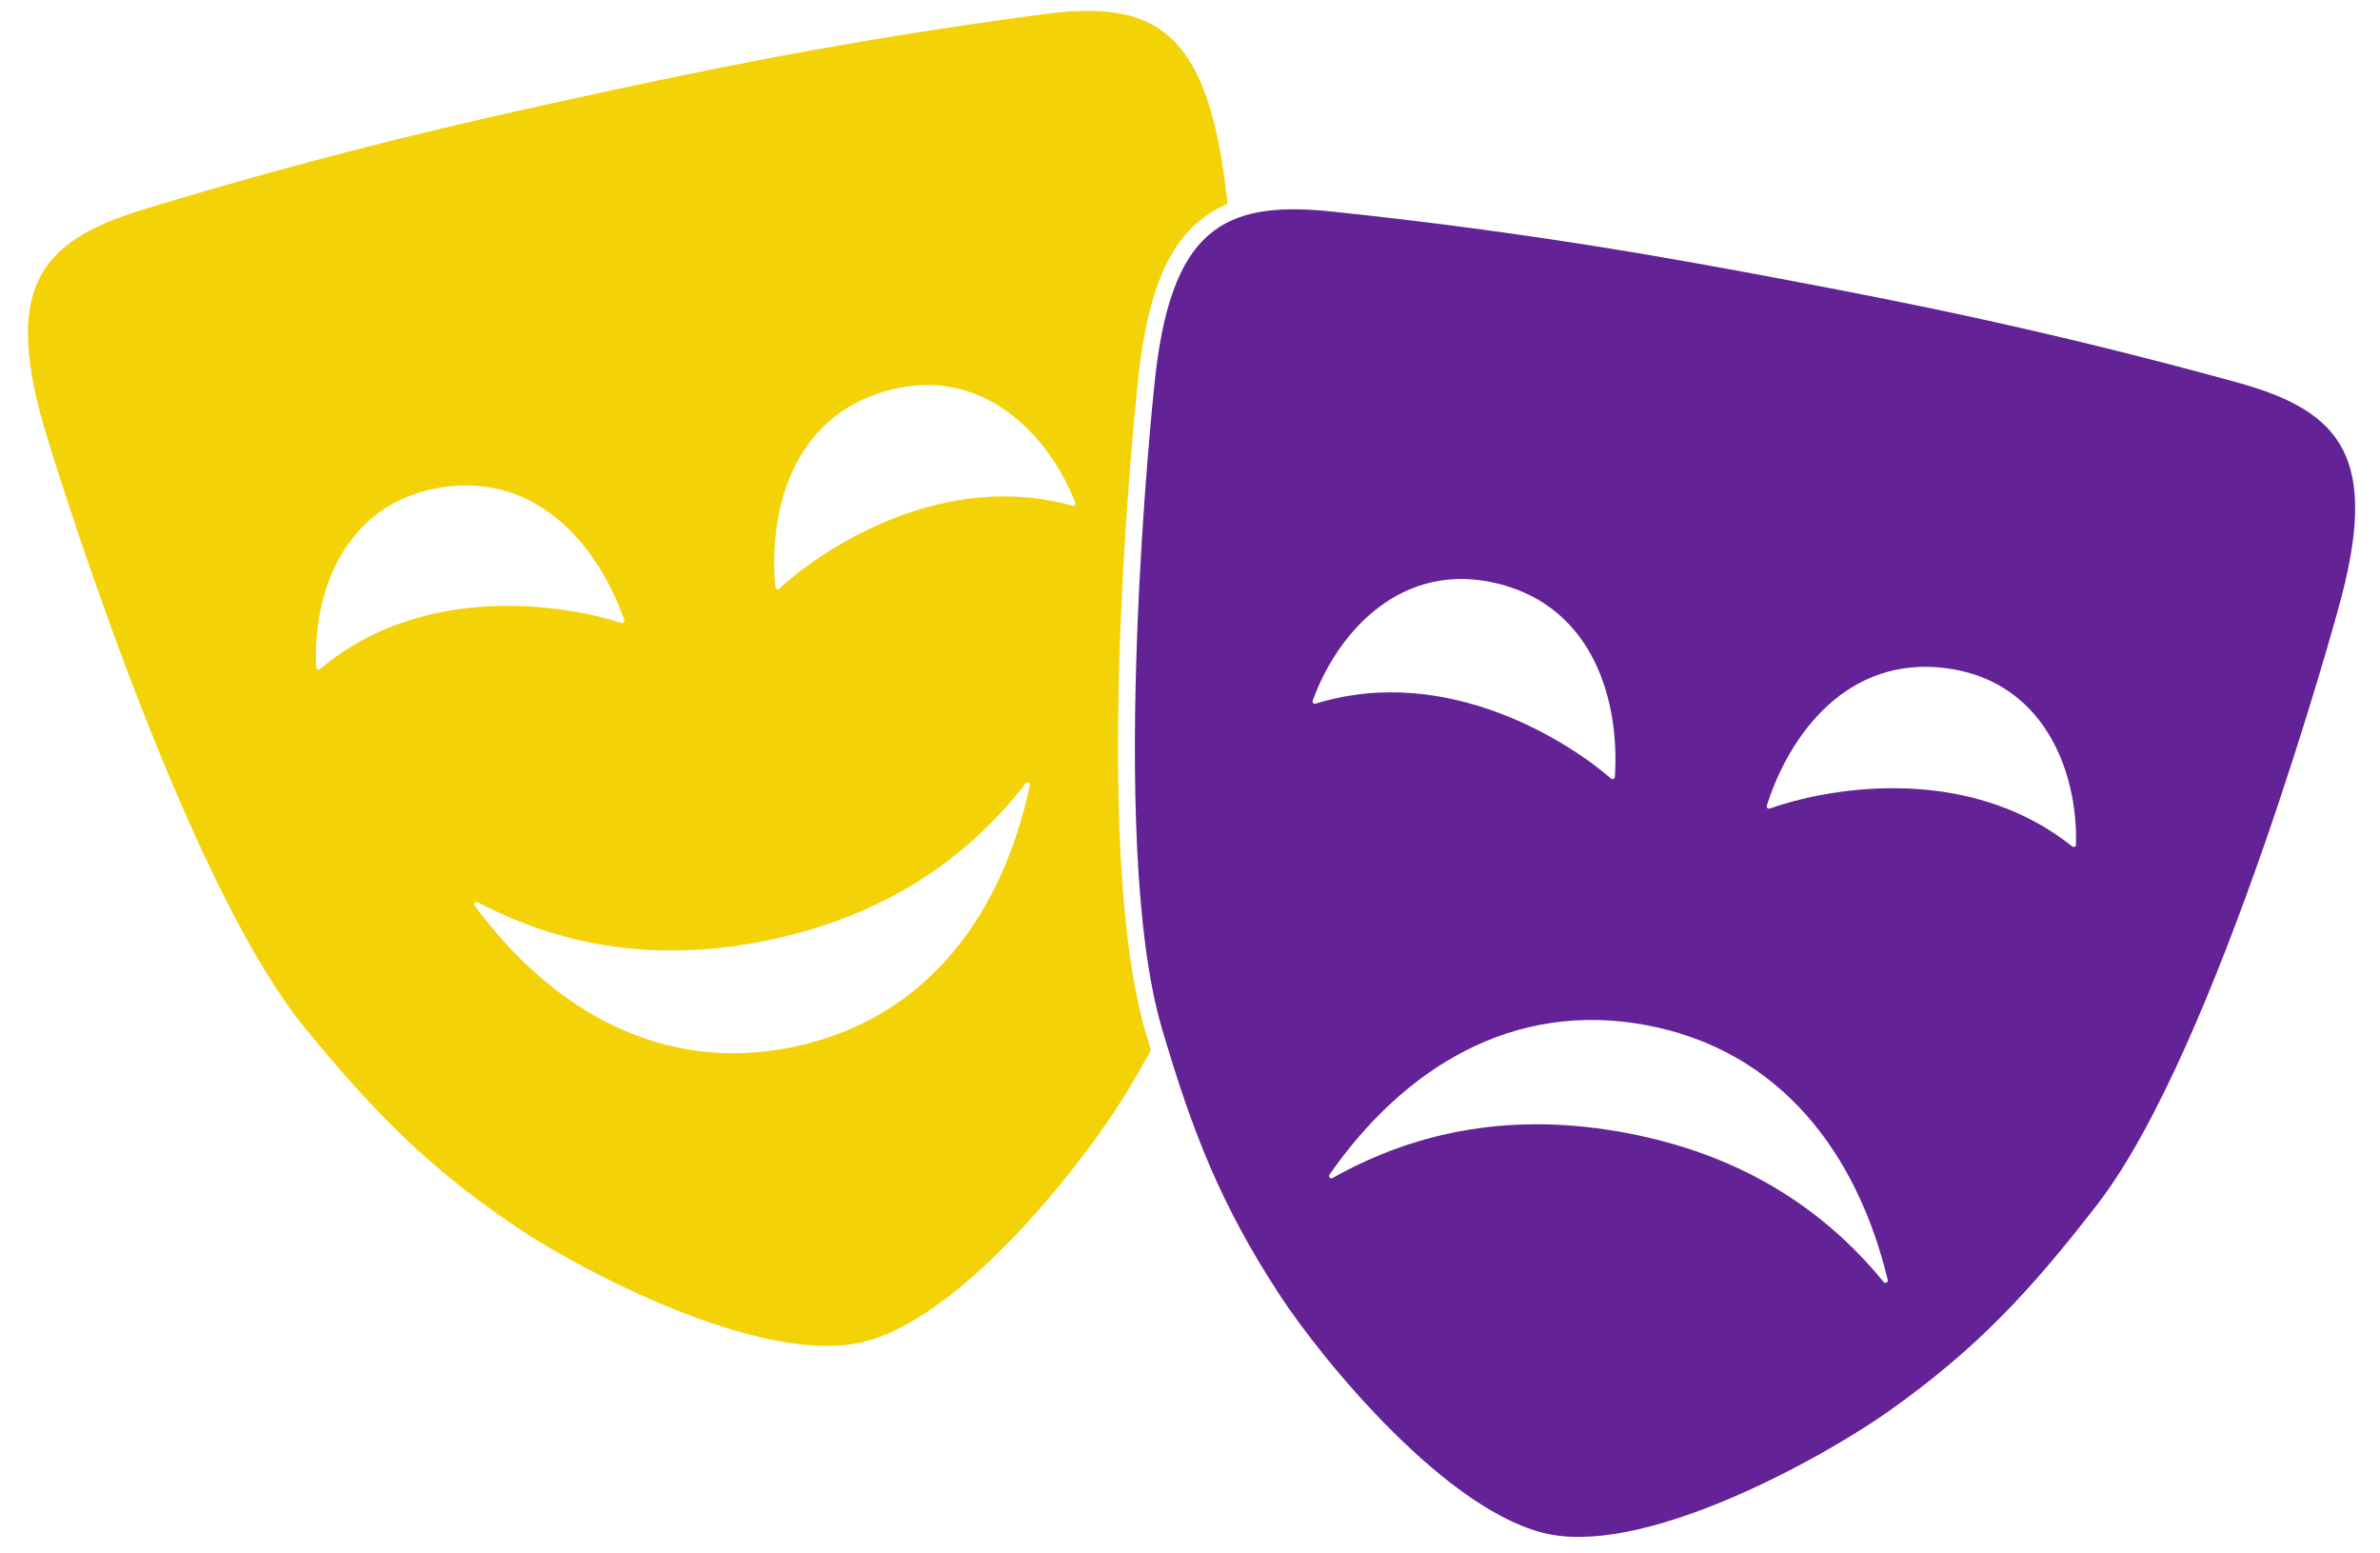
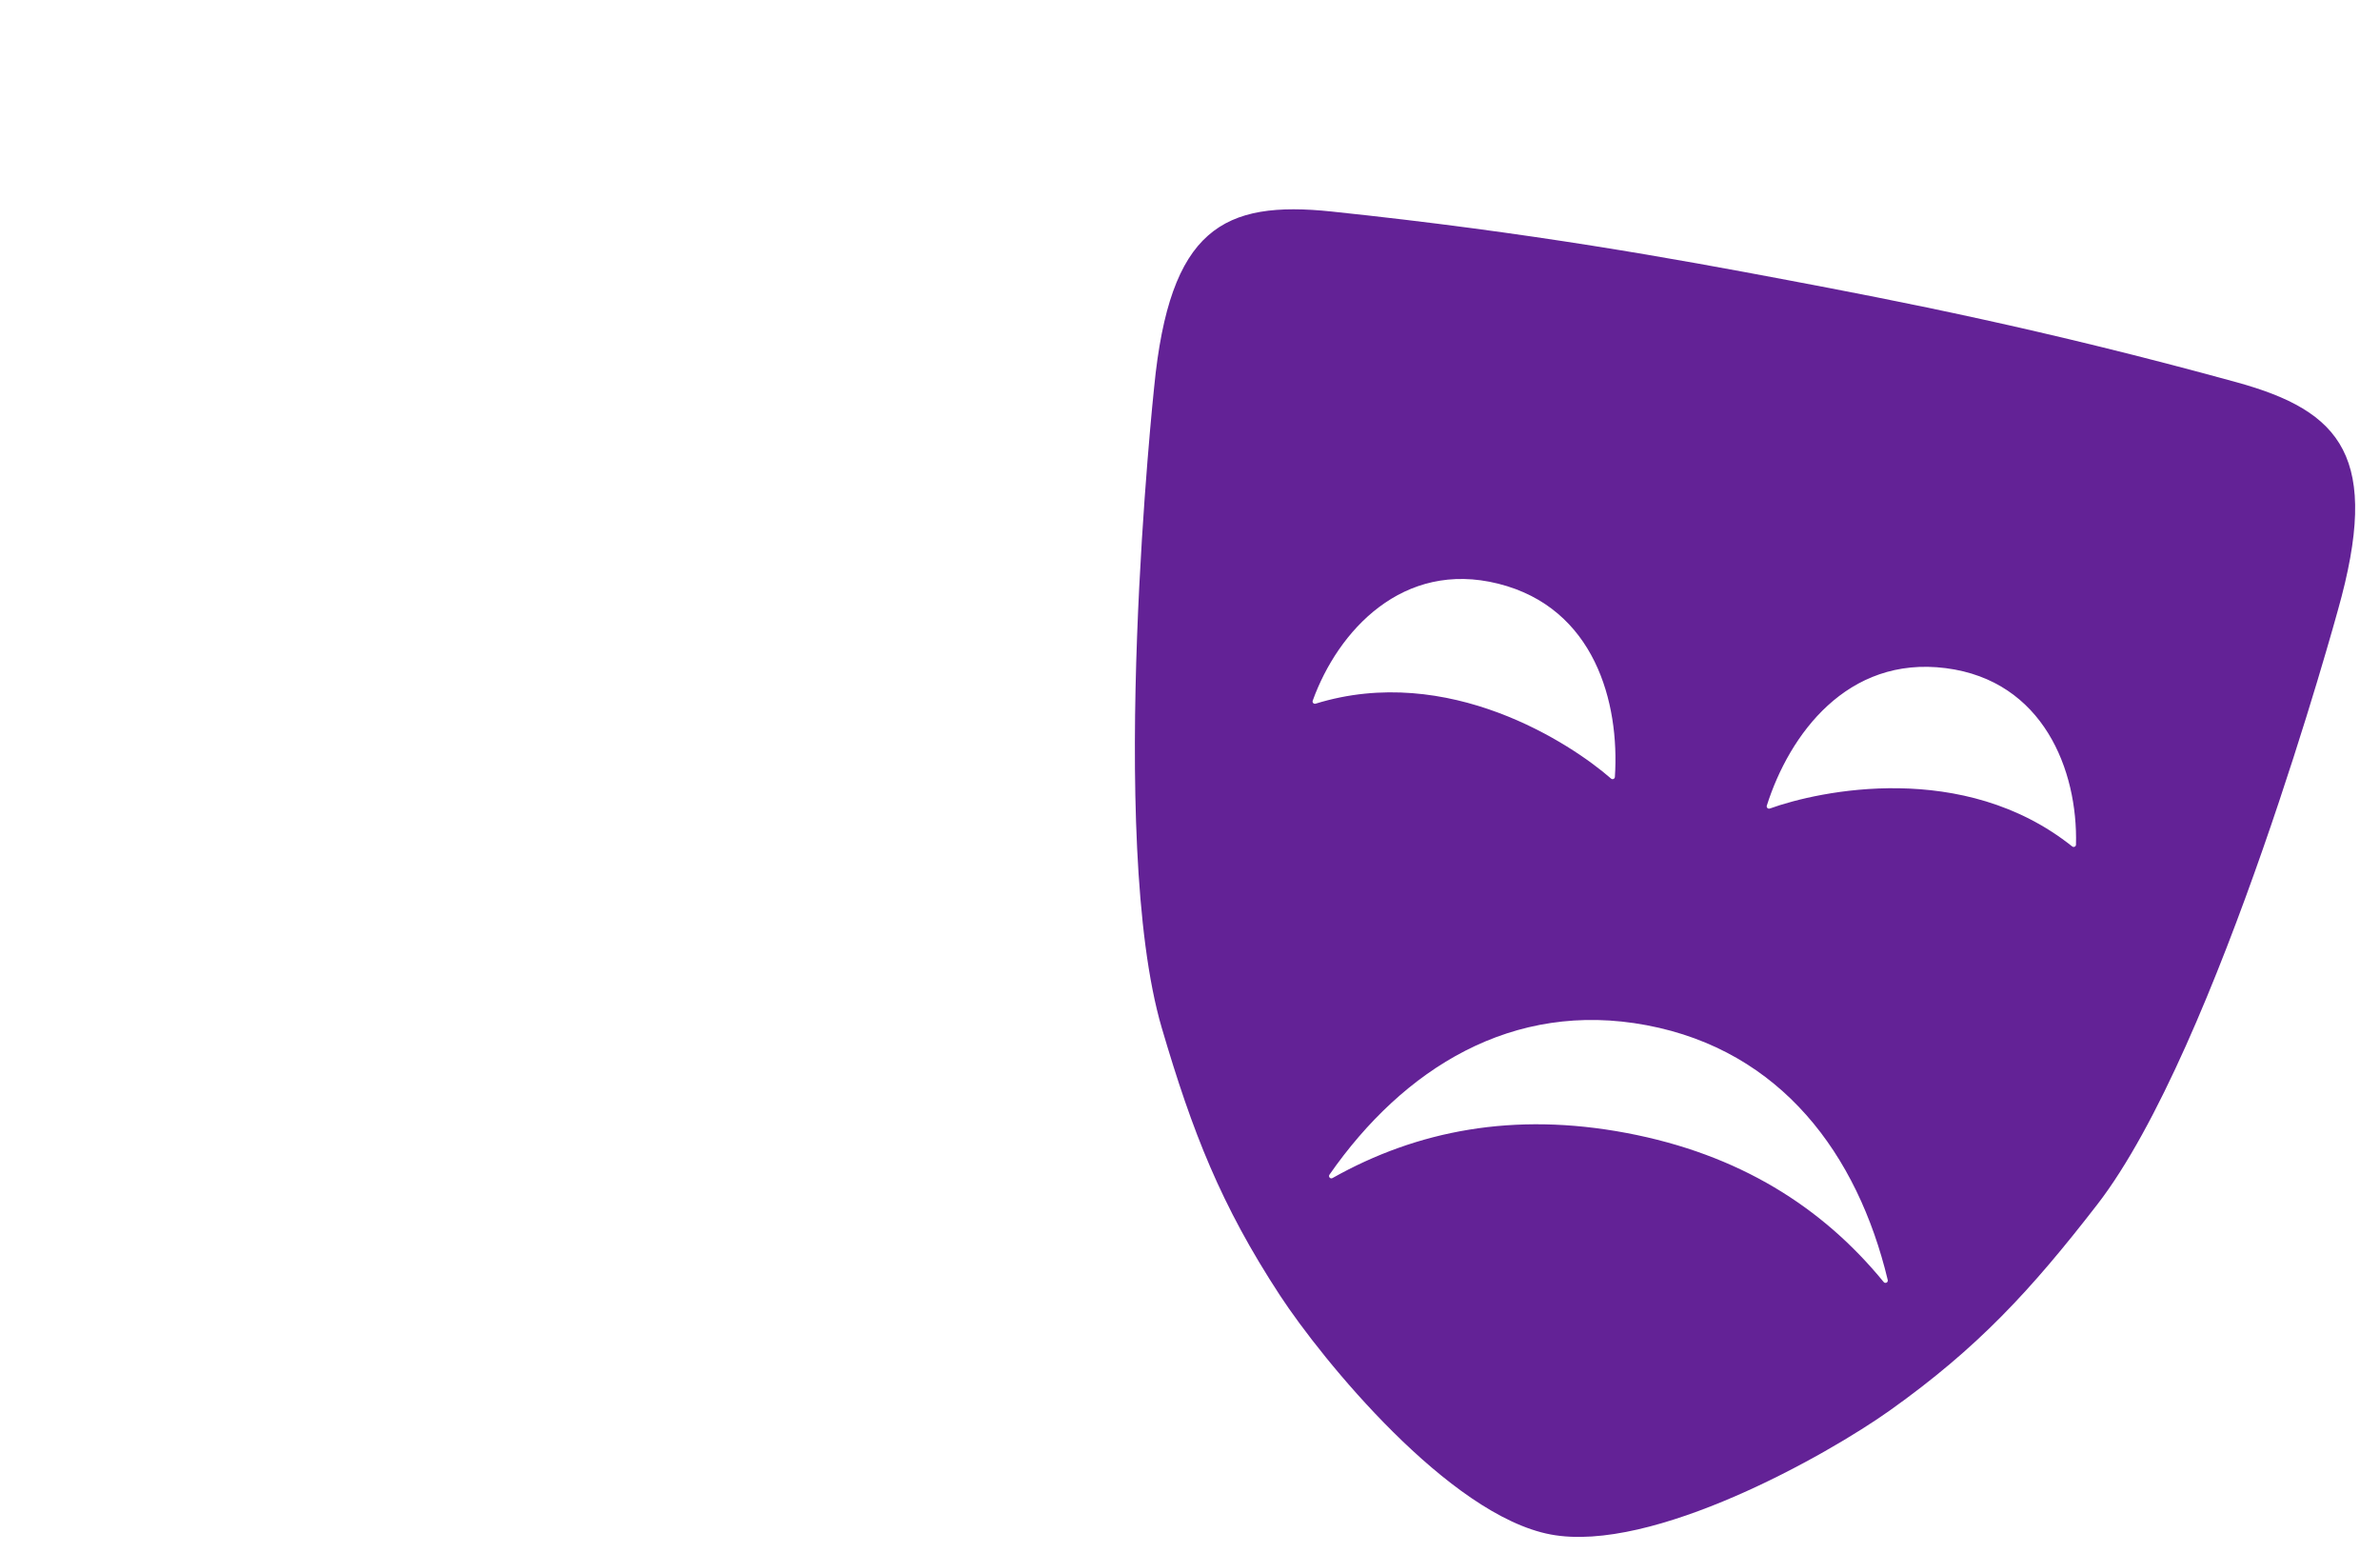
<svg xmlns="http://www.w3.org/2000/svg" height="100.1" preserveAspectRatio="xMidYMid meet" version="1.0" viewBox="-1.8 -0.7 153.4 100.1" width="153.4" zoomAndPan="magnify">
  <g>
    <g id="change1_1">
      <path d="M142.343,23.93c-12.478-3.43-21.769-5.229-28.948-6.584 c-7.178-1.354-16.487-3.063-29.357-4.414c-7.002-0.735-10.451,1.089-11.45,11.328 c0,0-3.098,29.072,0.498,41.299c1.97,6.697,3.799,11.39,7.611,17.215 c2.718,4.152,10.899,14.175,17.45,15.41c6.551,1.236,17.821-5.118,21.864-7.995 c5.672-4.036,9.085-7.74,13.359-13.259c7.803-10.077,15.508-38.28,15.508-38.28 C151.68,28.751,149.132,25.796,142.343,23.93z M82.997,44.646 c-0.118,0.037-0.23-0.075-0.188-0.192c1.627-4.51,5.814-9.078,11.958-7.54 c6.212,1.556,7.835,7.661,7.518,12.456c-0.008,0.124-0.155,0.184-0.248,0.102 C99.478,47.231,91.554,41.998,82.997,44.646z M103.028,72.31 c-7.256-1.369-13.49-0.161-18.944,2.906c-0.139,0.078-0.286-0.087-0.195-0.218 c4.759-6.829,11.785-11.264,20.448-9.63c8.662,1.634,13.591,8.324,15.535,16.417 c0.037,0.155-0.16,0.256-0.261,0.132C115.65,77.074,110.284,73.679,103.028,72.31z M112.272,51.403c-0.117,0.042-0.232-0.067-0.195-0.185 c1.451-4.581,5.186-9.676,11.538-8.861c6.282,0.805,8.517,6.585,8.39,11.378 c-0.003,0.124-0.148,0.187-0.245,0.11C124.757,48.262,115.472,50.247,112.272,51.403z" fill="#632296" />
    </g>
    <g id="change2_1">
-       <path d="M72.051,65.863c-3.615-12.291-0.663-40.522-0.536-41.718 c0.539-5.523,1.786-8.811,4.042-10.653c0.506-0.413,1.058-0.748,1.667-1.015 c0.061-0.026,0.097-0.091,0.089-0.156c-0.087-0.703-0.139-1.093-0.139-1.093 C75.898,1.021,72.401-0.708,65.421,0.218C52.593,1.919,43.334,3.88,36.195,5.429 c-7.139,1.549-16.378,3.601-28.758,7.369c-6.736,2.05-9.202,5.073-6.133,14.893 c0,0,8.471,27.983,16.545,37.843c4.423,5.401,7.935,9.011,13.715,12.891 c4.12,2.766,15.559,8.81,22.074,7.397c6.515-1.414,14.42-11.655,17.024-15.88 c0.617-1.001,1.175-1.967,1.69-2.916c0.019-0.035,0.023-0.076,0.012-0.115 C72.26,66.567,72.156,66.218,72.051,65.863z M18.831,42.413 c-0.095,0.08-0.241,0.02-0.248-0.103c-0.258-4.788,1.819-10.626,8.077-11.602 c6.328-0.987,10.2,4.004,11.775,8.544c0.041,0.117-0.072,0.23-0.19,0.191 C35.016,38.374,25.68,36.642,18.831,42.413z M49.495,66.729 c-8.615,1.869-15.759-2.373-20.702-9.07c-0.095-0.128,0.047-0.298,0.189-0.223 c5.535,2.918,11.8,3.955,19.016,2.39c7.216-1.566,12.488-5.106,16.316-10.055 c0.098-0.126,0.297-0.031,0.264,0.125C62.854,58.039,58.11,64.86,49.495,66.729z M48.425,37.234c-0.091,0.084-0.24,0.028-0.251-0.095 c-0.448-4.784,1.008-10.932,7.176-12.656c6.1-1.705,10.409,2.747,12.159,7.212 c0.045,0.115-0.063,0.23-0.183,0.197C58.7,29.478,50.921,34.924,48.425,37.234z" fill="#F4D208" />
-     </g>
+       </g>
  </g>
</svg>